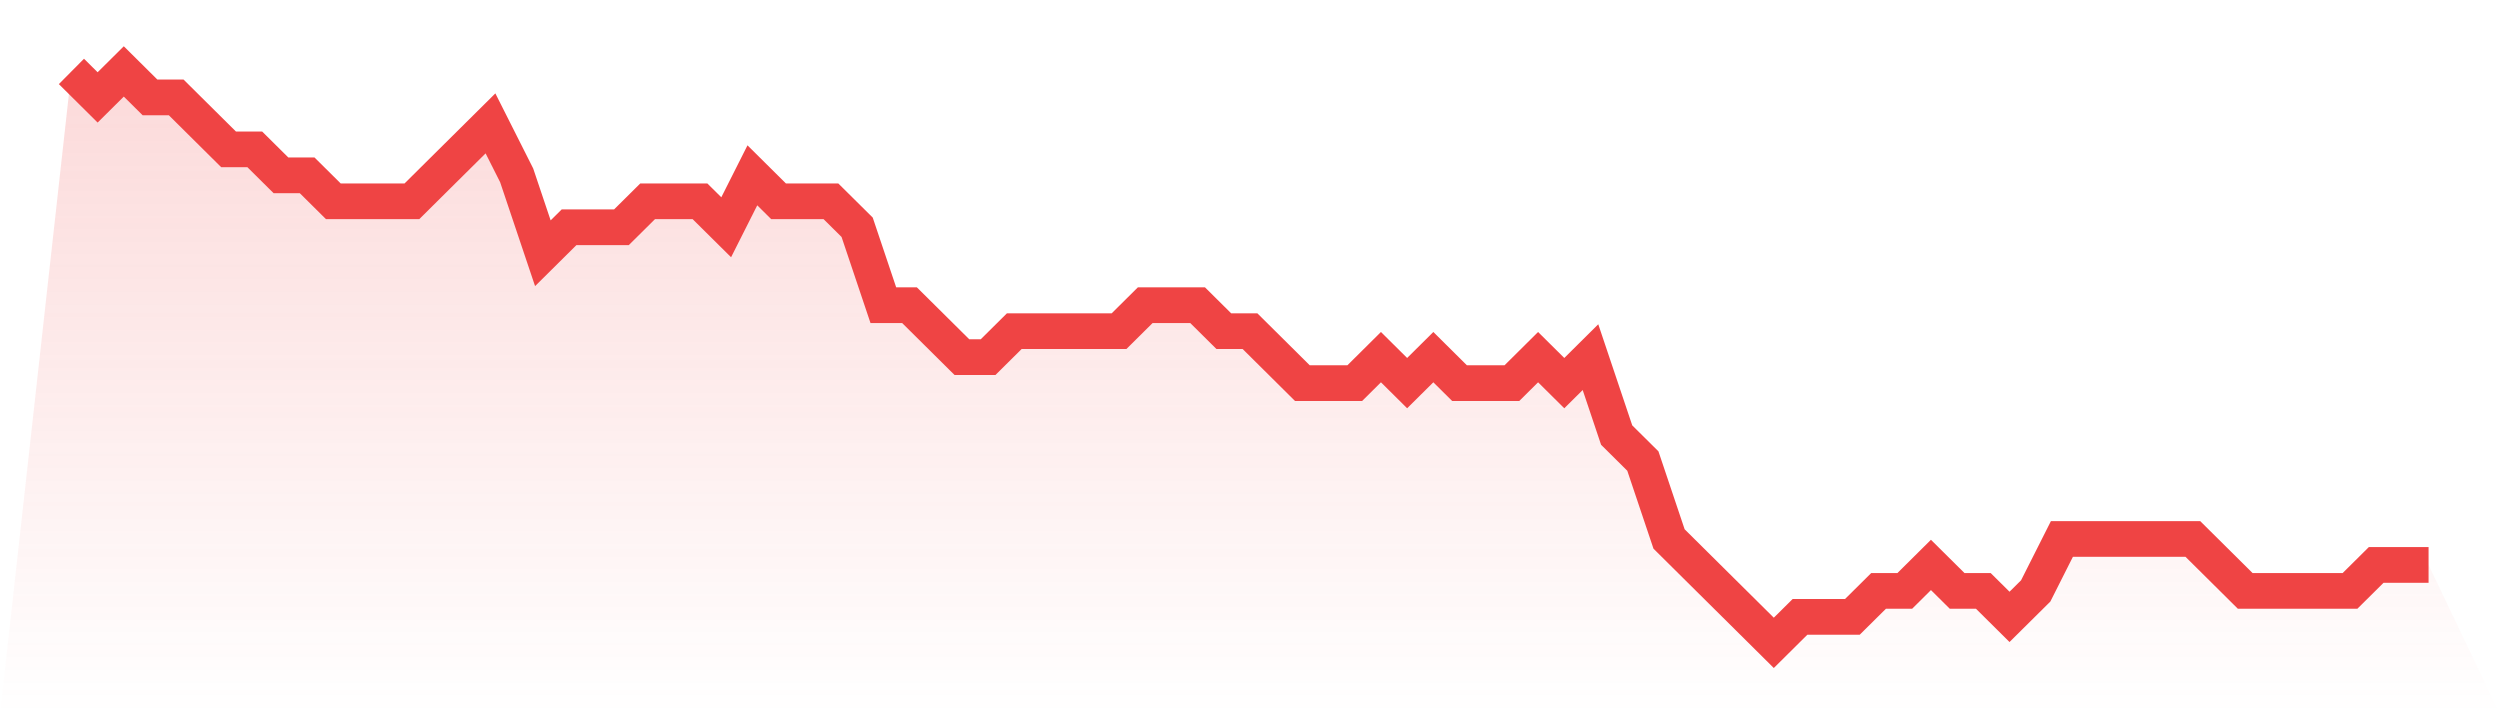
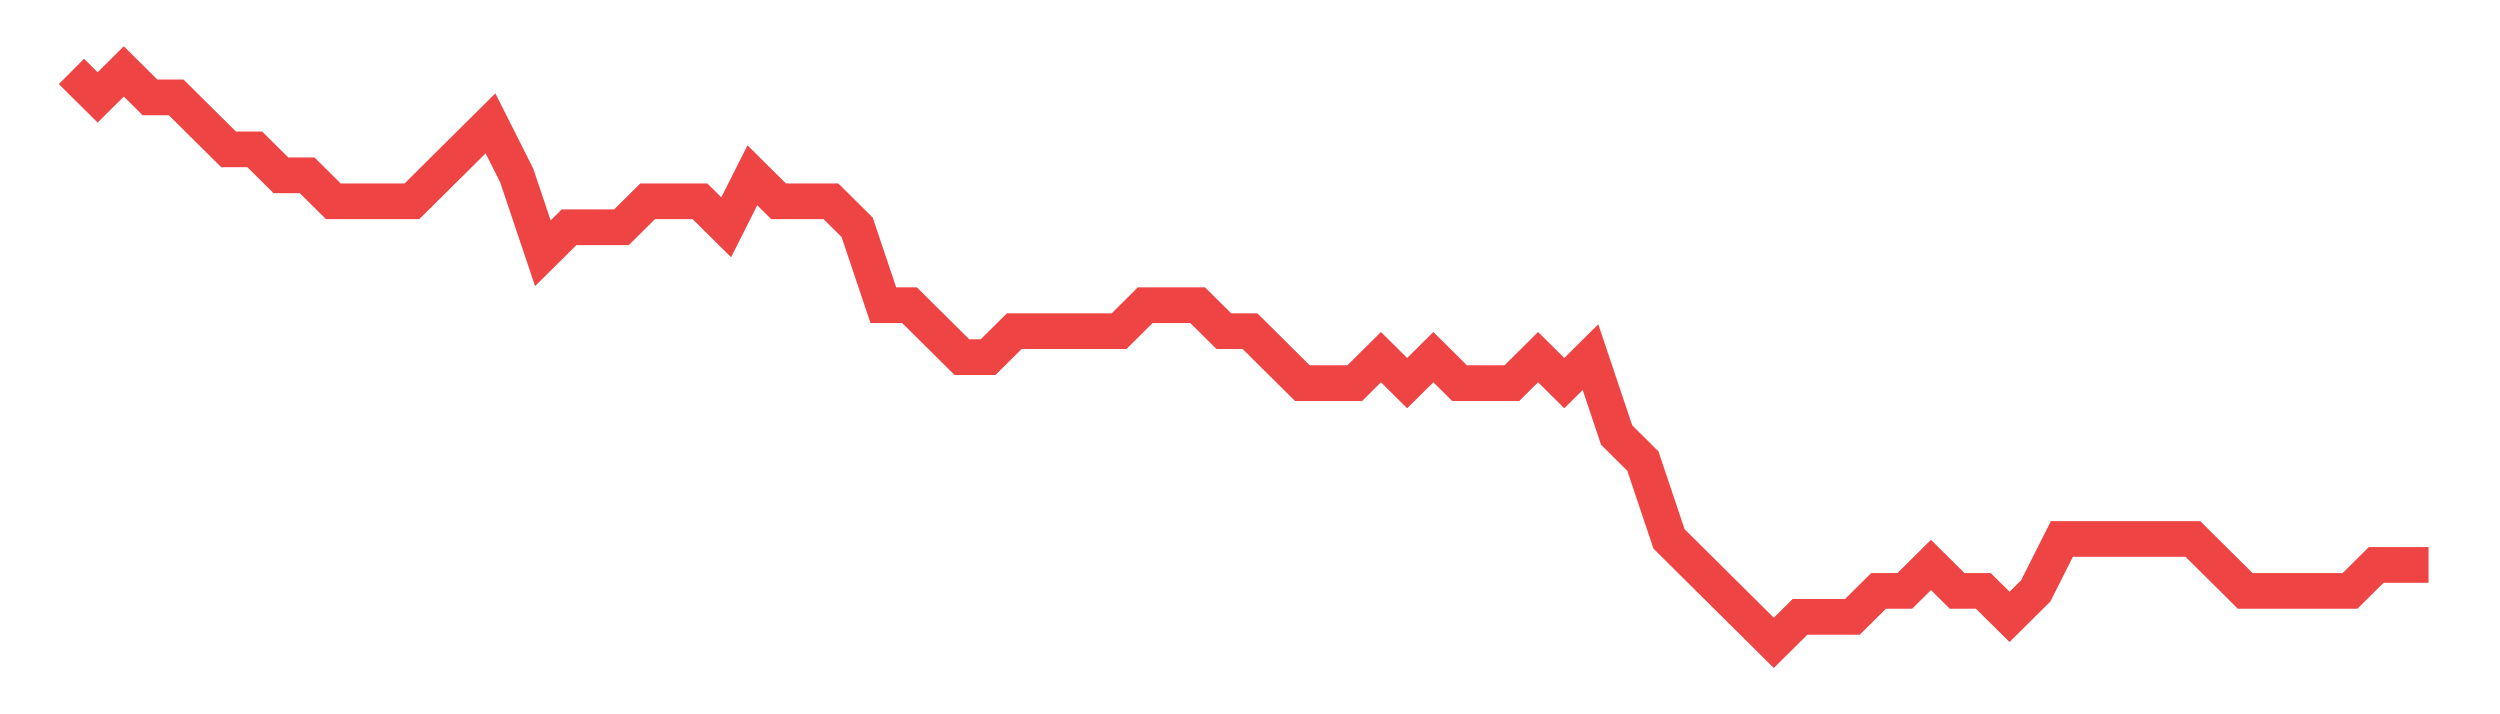
<svg xmlns="http://www.w3.org/2000/svg" viewBox="0 0 140 40">
  <defs>
    <linearGradient id="gradient" x1="0" x2="0" y1="0" y2="1">
      <stop offset="0%" stop-color="#ef4444" stop-opacity="0.2" />
      <stop offset="100%" stop-color="#ef4444" stop-opacity="0" />
    </linearGradient>
  </defs>
-   <path d="M4,4 L4,4 L5.467,5.455 L6.933,4 L8.4,5.455 L9.867,5.455 L11.333,6.909 L12.8,8.364 L14.267,8.364 L15.733,9.818 L17.2,9.818 L18.667,11.273 L20.133,11.273 L21.6,11.273 L23.067,11.273 L24.533,9.818 L26,8.364 L27.467,6.909 L28.933,9.818 L30.4,14.182 L31.867,12.727 L33.333,12.727 L34.8,12.727 L36.267,11.273 L37.733,11.273 L39.2,11.273 L40.667,12.727 L42.133,9.818 L43.6,11.273 L45.067,11.273 L46.533,11.273 L48,12.727 L49.467,17.091 L50.933,17.091 L52.4,18.545 L53.867,20 L55.333,20 L56.8,18.545 L58.267,18.545 L59.733,18.545 L61.2,18.545 L62.667,18.545 L64.133,17.091 L65.6,17.091 L67.067,17.091 L68.533,18.545 L70,18.545 L71.467,20 L72.933,21.455 L74.4,21.455 L75.867,21.455 L77.333,20 L78.8,21.455 L80.267,20 L81.733,21.455 L83.2,21.455 L84.667,21.455 L86.133,20 L87.6,21.455 L89.067,20 L90.533,24.364 L92,25.818 L93.467,30.182 L94.933,31.636 L96.4,33.091 L97.867,34.545 L99.333,36 L100.8,34.545 L102.267,34.545 L103.733,34.545 L105.2,33.091 L106.667,33.091 L108.133,31.636 L109.6,33.091 L111.067,33.091 L112.533,34.545 L114,33.091 L115.467,30.182 L116.933,30.182 L118.4,30.182 L119.867,30.182 L121.333,30.182 L122.8,30.182 L124.267,31.636 L125.733,33.091 L127.2,33.091 L128.667,33.091 L130.133,33.091 L131.6,33.091 L133.067,31.636 L134.533,31.636 L136,31.636 L140,40 L0,40 z" fill="url(#gradient)" />
  <path d="M4,4 L4,4 L5.467,5.455 L6.933,4 L8.4,5.455 L9.867,5.455 L11.333,6.909 L12.8,8.364 L14.267,8.364 L15.733,9.818 L17.2,9.818 L18.667,11.273 L20.133,11.273 L21.6,11.273 L23.067,11.273 L24.533,9.818 L26,8.364 L27.467,6.909 L28.933,9.818 L30.4,14.182 L31.867,12.727 L33.333,12.727 L34.8,12.727 L36.267,11.273 L37.733,11.273 L39.2,11.273 L40.667,12.727 L42.133,9.818 L43.6,11.273 L45.067,11.273 L46.533,11.273 L48,12.727 L49.467,17.091 L50.933,17.091 L52.4,18.545 L53.867,20 L55.333,20 L56.8,18.545 L58.267,18.545 L59.733,18.545 L61.2,18.545 L62.667,18.545 L64.133,17.091 L65.6,17.091 L67.067,17.091 L68.533,18.545 L70,18.545 L71.467,20 L72.933,21.455 L74.4,21.455 L75.867,21.455 L77.333,20 L78.8,21.455 L80.267,20 L81.733,21.455 L83.2,21.455 L84.667,21.455 L86.133,20 L87.6,21.455 L89.067,20 L90.533,24.364 L92,25.818 L93.467,30.182 L94.933,31.636 L96.4,33.091 L97.867,34.545 L99.333,36 L100.8,34.545 L102.267,34.545 L103.733,34.545 L105.2,33.091 L106.667,33.091 L108.133,31.636 L109.6,33.091 L111.067,33.091 L112.533,34.545 L114,33.091 L115.467,30.182 L116.933,30.182 L118.4,30.182 L119.867,30.182 L121.333,30.182 L122.8,30.182 L124.267,31.636 L125.733,33.091 L127.2,33.091 L128.667,33.091 L130.133,33.091 L131.6,33.091 L133.067,31.636 L134.533,31.636 L136,31.636" fill="none" stroke="#ef4444" stroke-width="2" />
</svg>